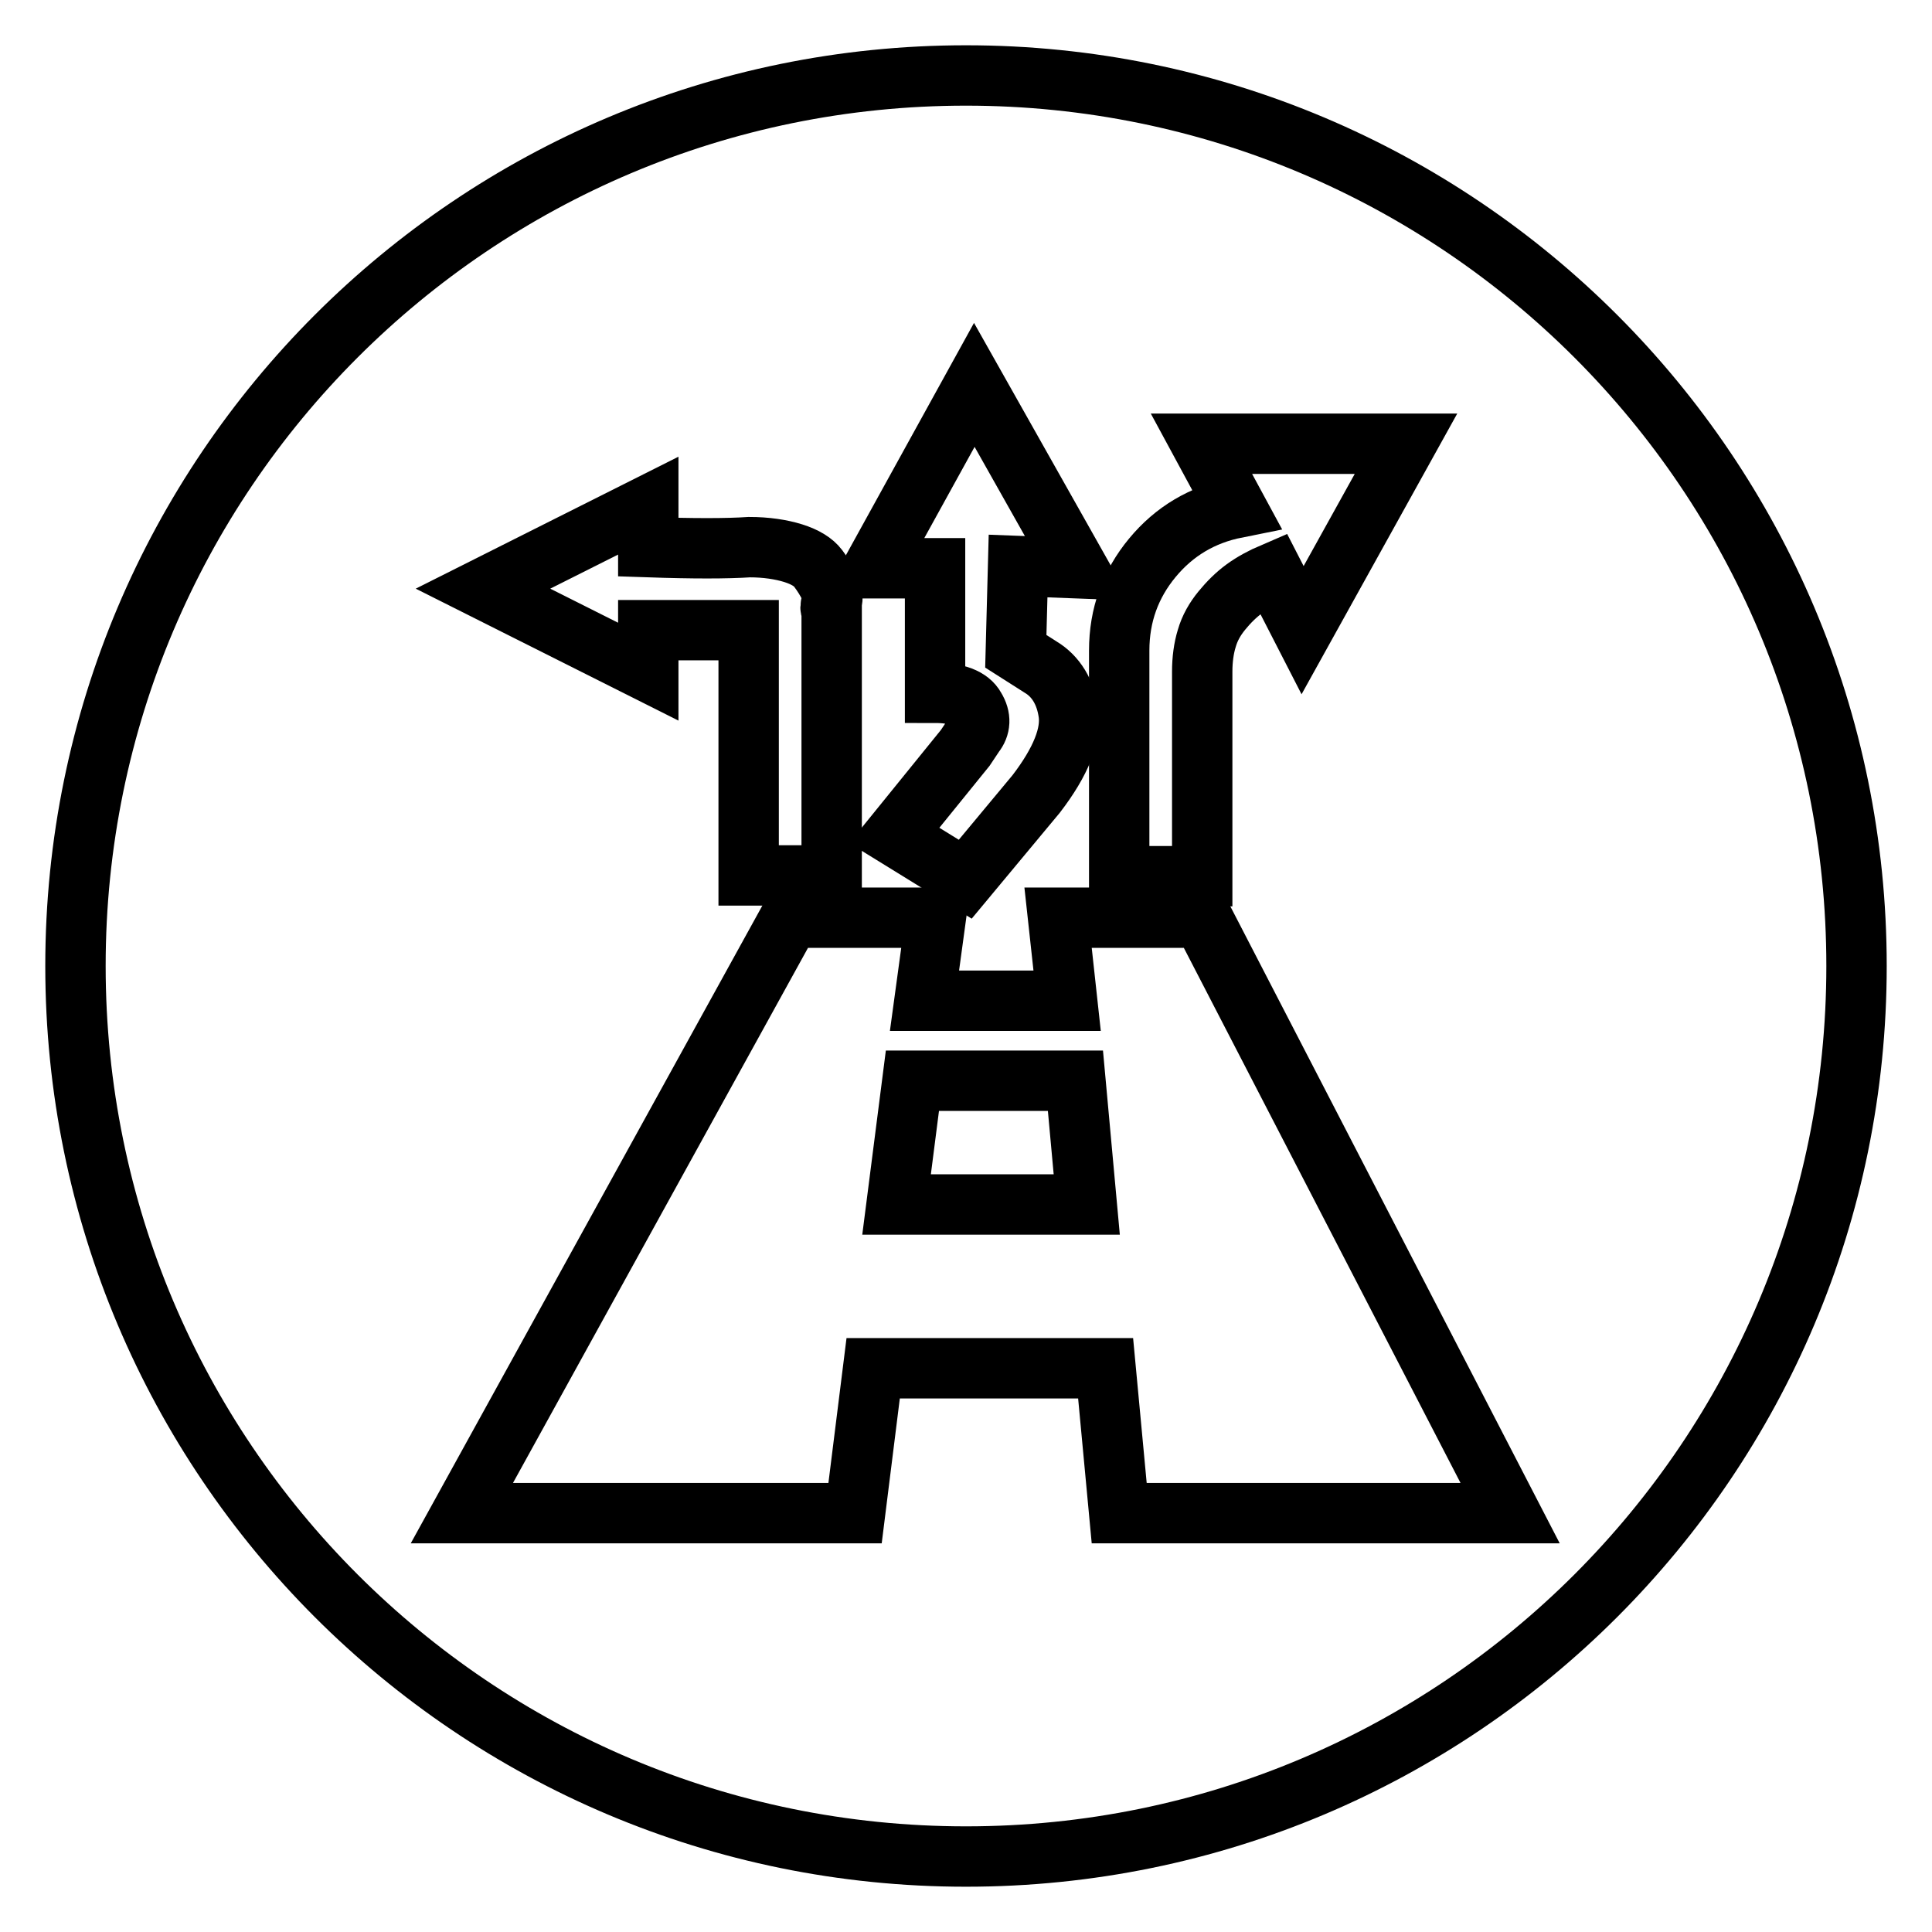
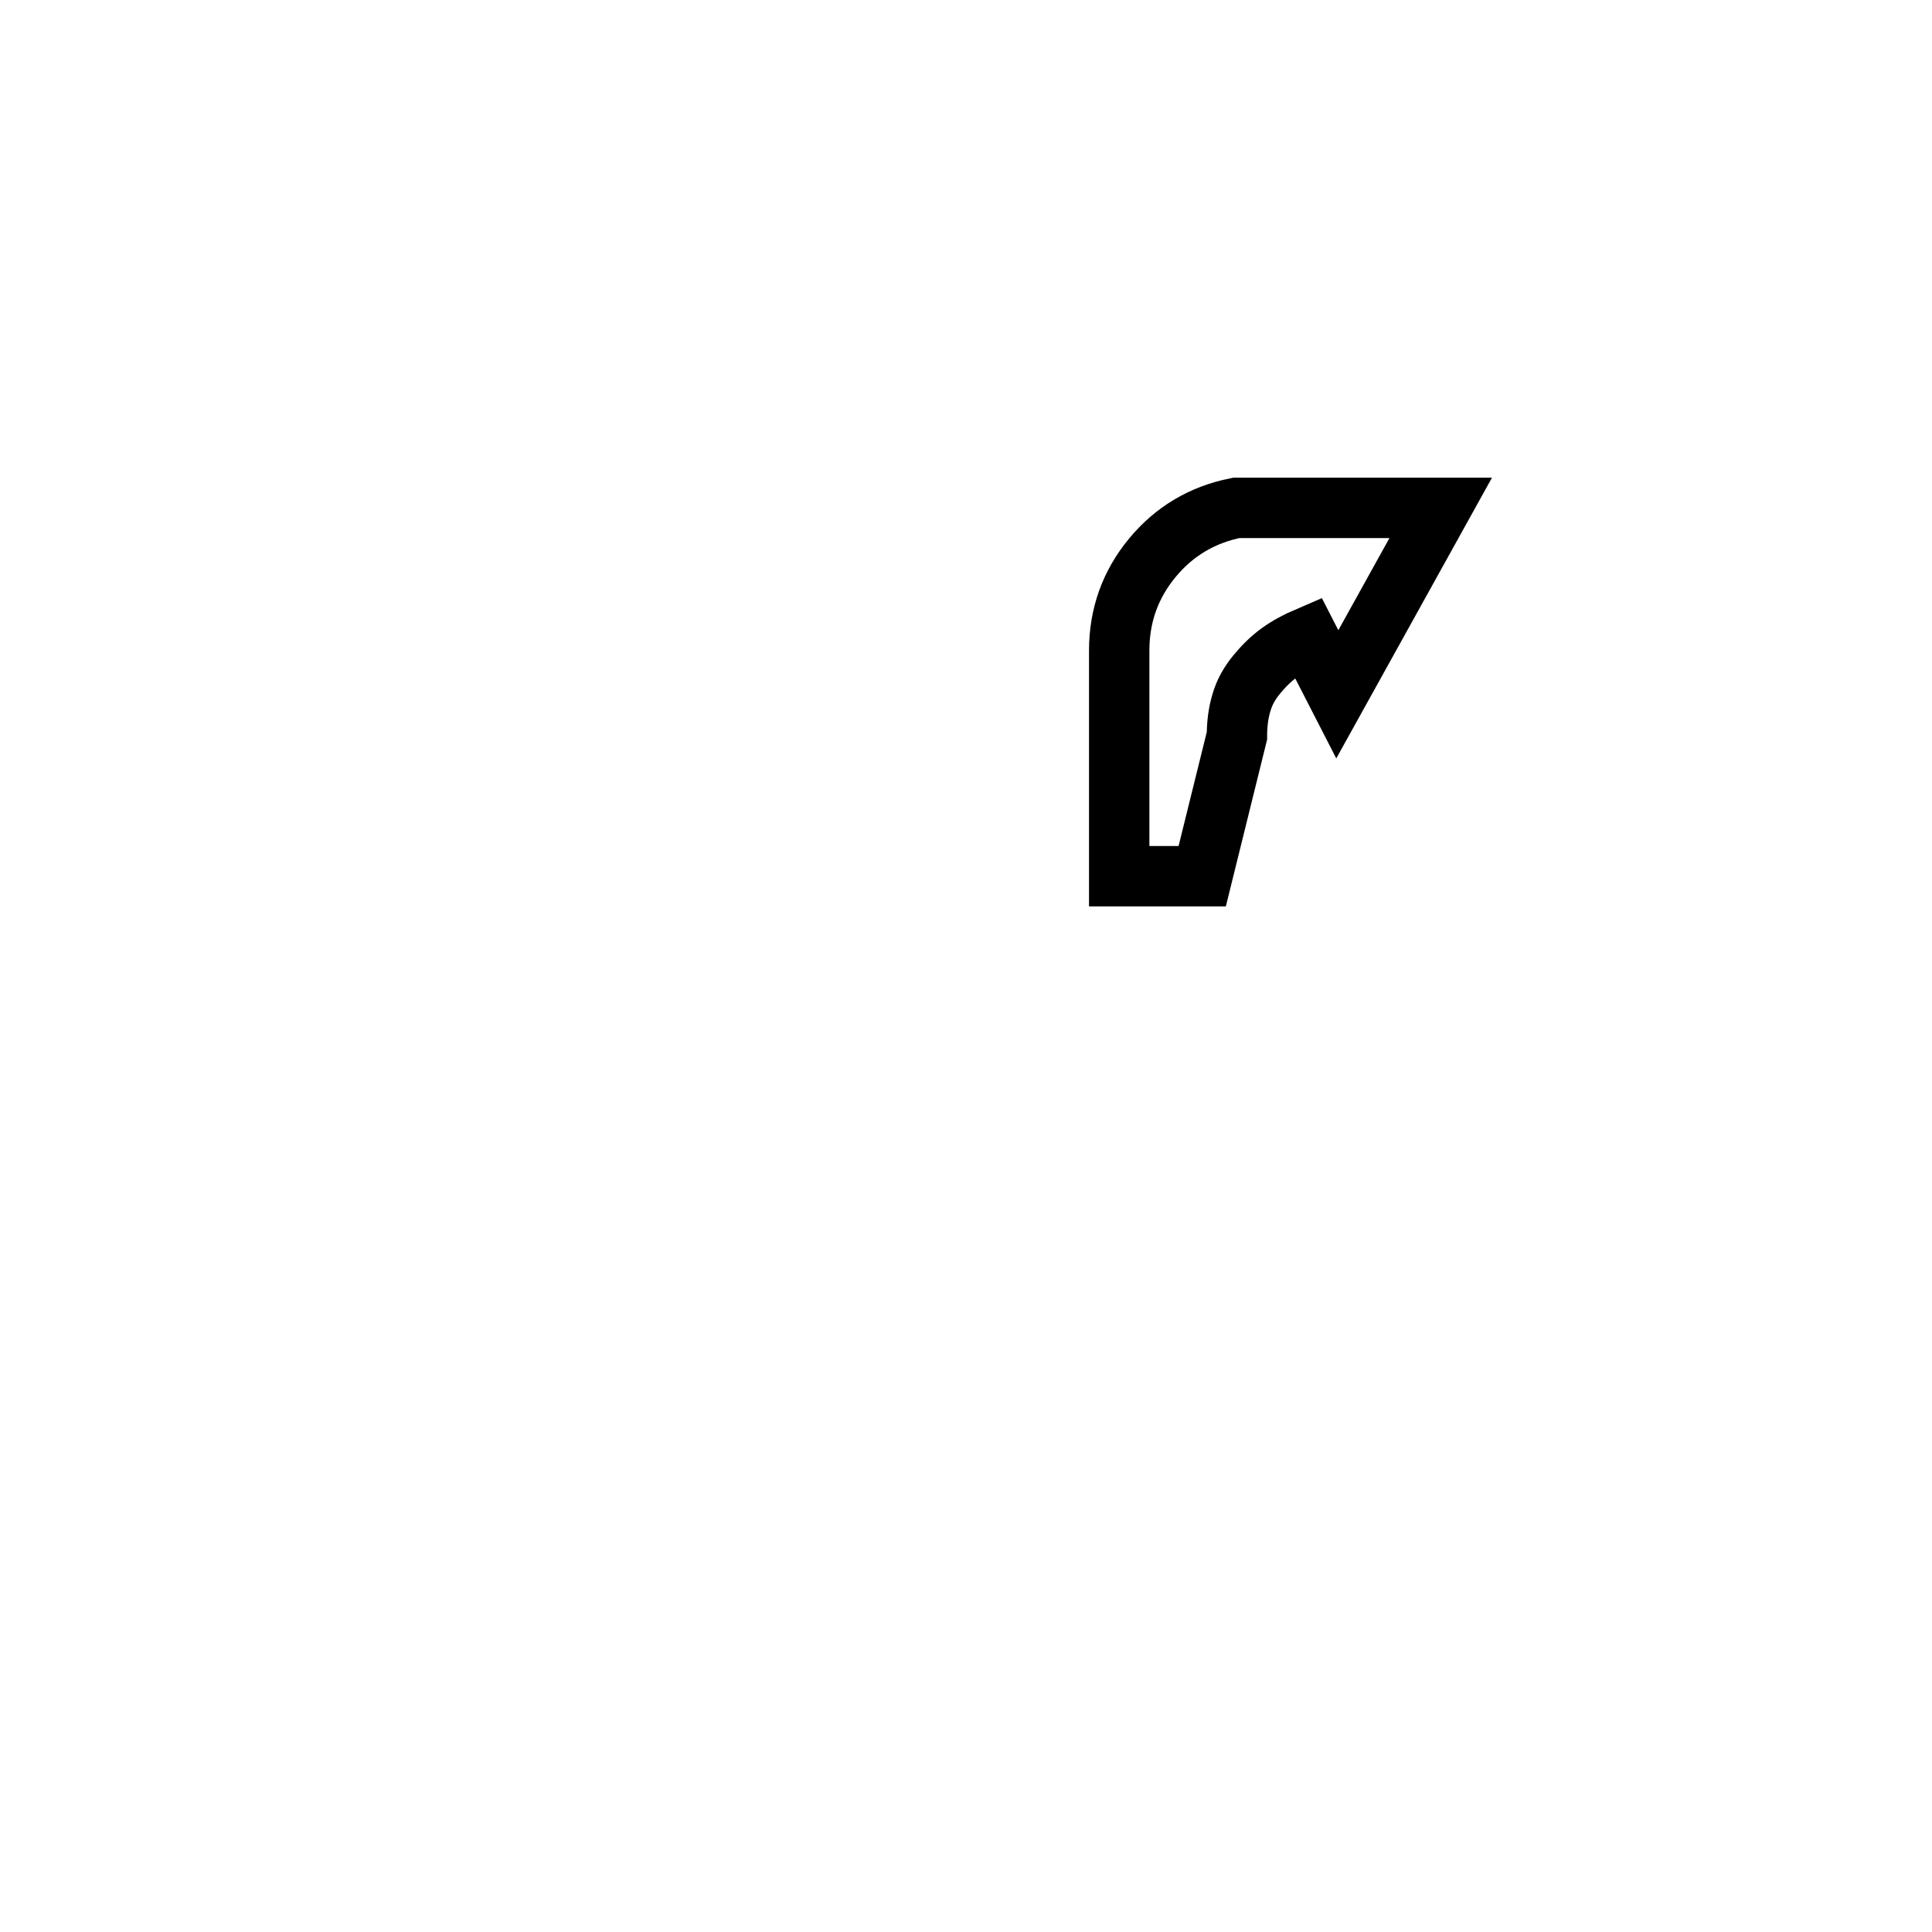
<svg xmlns="http://www.w3.org/2000/svg" version="1.1" x="0px" y="0px" viewBox="0 0 256 256" enable-background="new 0 0 256 256" xml:space="preserve">
  <g>
    <g>
-       <path stroke-width="8" fill-opacity="0" stroke="#000000" d="M246,128c0,65.2-52.8,118-118,118c-65.2,0-118-52.8-118-118C10,62.8,62.8,10,128,10C193.2,10,246,62.8,246,128z" />
-       <path stroke-width="8" fill-opacity="0" stroke="#000000" d="M159.3,121.6l40.8,78.9h-51.8l-1.8-19.2h-30.8l-2.4,19.2H61.2l43.5-78.9H124l-1.5,11h18.9l-1.2-11H159.3z" />
-       <path stroke-width="8" fill-opacity="0" stroke="#000000" d="M85.9,89L64,78l21.9-11v5.5c5.9,0.2,10.4,0.2,13.4,0c2.2,0,4.2,0.3,5.8,0.8c1.6,0.5,2.7,1.2,3.3,2c0.6,0.8,1.1,1.6,1.5,2.4c0.4,0.8,0.5,1.5,0.3,2.1c-0.2,0.6-0.2,0.9,0,0.9v35.3h-11V83.5H85.9V89L85.9,89z" />
-       <path stroke-width="8" fill-opacity="0" stroke="#000000" d="M123.9,75.3h-8.2l13.4-24.3l13.7,24.3l-7.9-0.3l-0.3,11.3l3.3,2.1c2,1.2,3.3,3.3,3.7,6.1c0.4,2.8-1,6.4-4.3,10.7l-9.4,11.3l-9.4-5.8l9.4-11.6l1.2-1.8c0.8-1,0.9-2.2,0.1-3.5c-0.7-1.3-2.5-2-5.3-2v-8.2V75.3L123.9,75.3z" />
-       <path stroke-width="8" fill-opacity="0" stroke="#000000" d="M144,159.6l-1.5-16.4h-21.6l-2.1,16.4H144z" />
-       <path stroke-width="8" fill-opacity="0" stroke="#000000" d="M159.3,116.1h-11V86.2c0-4.7,1.5-8.8,4.4-12.3c2.9-3.5,6.6-5.7,11.1-6.6l-4.6-8.5h27.1l-13.7,24.7l-3.9-7.6c-1.4,0.6-2.7,1.3-3.8,2.1c-1.1,0.8-2.1,1.8-3,2.9c-0.9,1.1-1.6,2.3-2,3.7c-0.4,1.3-0.6,2.8-0.6,4.4L159.3,116.1L159.3,116.1z" />
+       <path stroke-width="8" fill-opacity="0" stroke="#000000" d="M159.3,116.1h-11V86.2c0-4.7,1.5-8.8,4.4-12.3c2.9-3.5,6.6-5.7,11.1-6.6h27.1l-13.7,24.7l-3.9-7.6c-1.4,0.6-2.7,1.3-3.8,2.1c-1.1,0.8-2.1,1.8-3,2.9c-0.9,1.1-1.6,2.3-2,3.7c-0.4,1.3-0.6,2.8-0.6,4.4L159.3,116.1L159.3,116.1z" />
    </g>
  </g>
</svg>